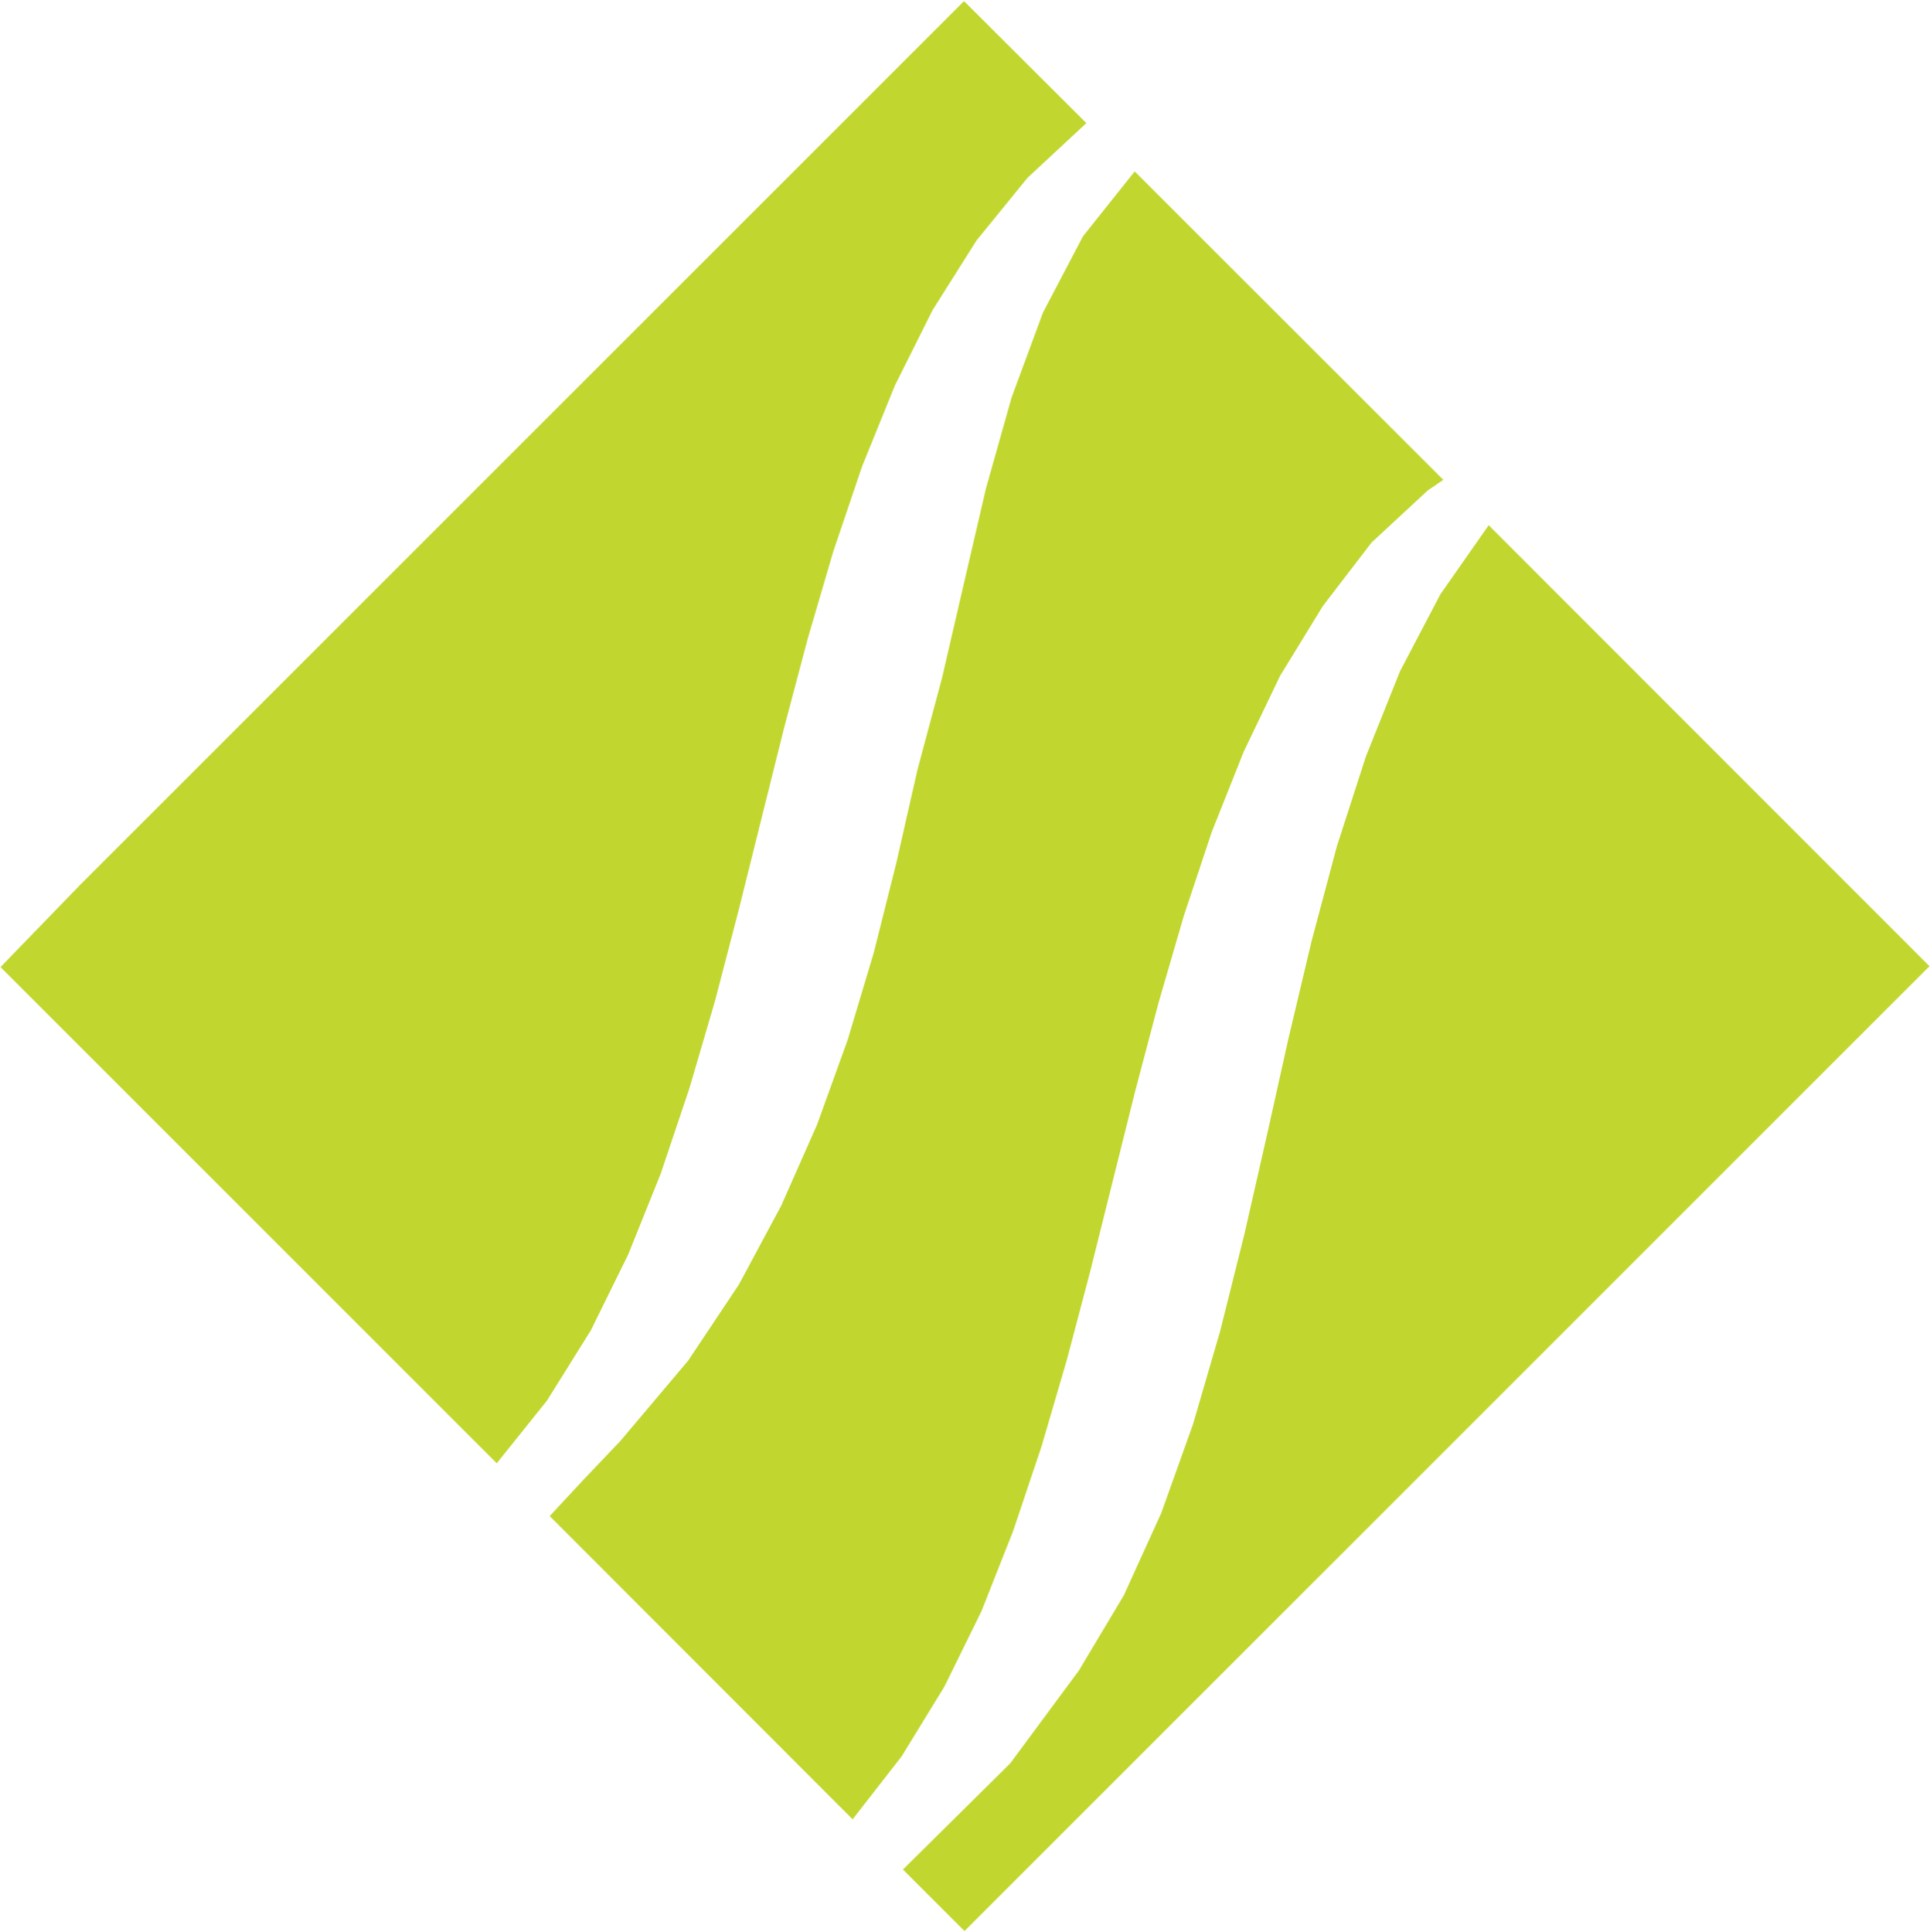
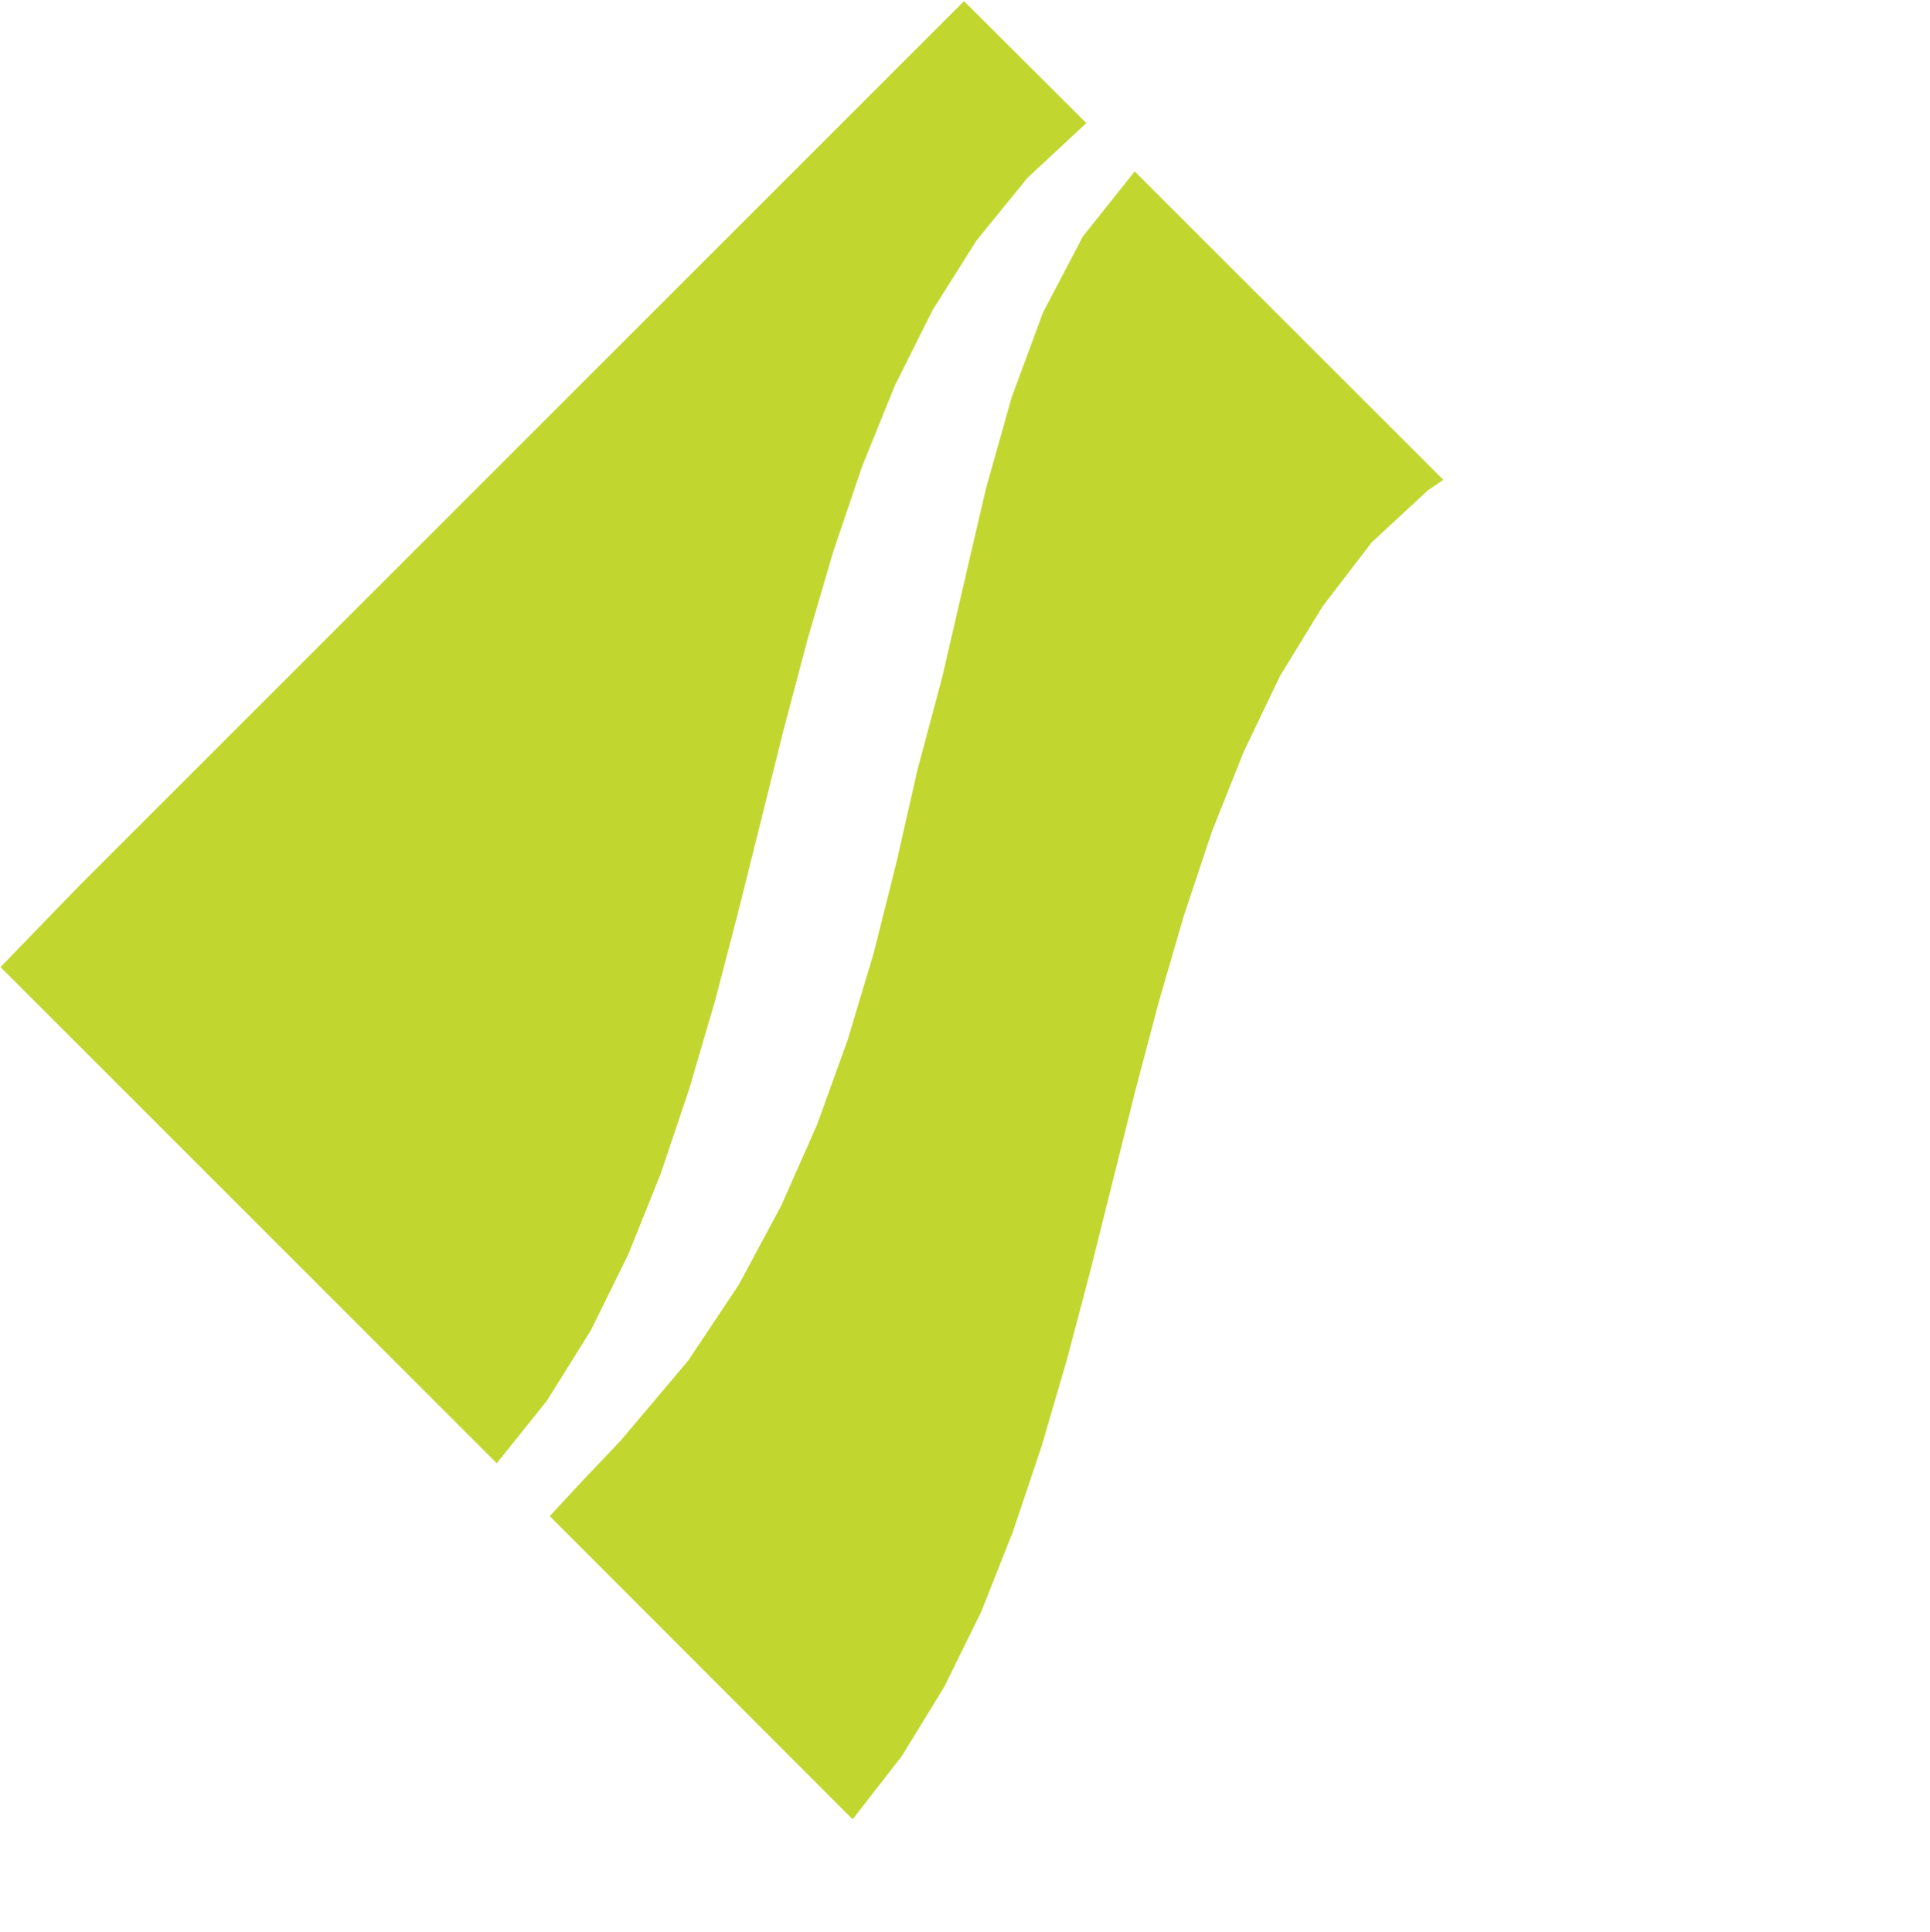
<svg xmlns="http://www.w3.org/2000/svg" version="1.2" viewBox="0 0 1549 1551" width="1549" height="1551">
  <title>SLX</title>
  <defs>

	</defs>
  <style>
		.s0 { fill: #c1d72f } 
	</style>
  <g id="Clip-Path" clip-path="url(#cp1)">
    <g id="Layer">
-       <path id="Layer" class="s0" d="m871.9 98.8l-98.2-97.9-709.3 709.3-64 66.1 398.3 398.3 40.3-50.3 35.2-56.4 30-60.9 26.1-64.9 23-68.5 20.6-70.3 18.8-72.2 36.4-146.1 19.1-72.1 20.6-70.3 23.1-68.2 26.3-64.9 30.3-60.6 35.2-55.8 40.9-50.3zm286.5 286.4l-247.7-247.6-41.5 52.1-32.1 61.2-25.2 68.2-20.6 73.1-17.6 75.8-17.6 76.1-19.7 73.6-17 74.9-18.1 72.1-21 70.1-24.5 67.9-28.8 65.1-34 63.4-40.6 60.9-54.5 64.6-29.4 30.9-27.3 29.4 243.1 243.4 39.4-50.6 34.2-55.8 29.8-60.6 25.4-64.3 22.7-67.6 20.4-69.7 18.8-71.2 36-144.3 18.8-71.2 20.3-69.8 22.5-67.6 25.7-64.5 29.1-60.7 34.3-56 39.1-51 45.1-41.8zm390.2 390.4l-353.8-354-38.8 55.5-32.4 61.8-27.3 68.2-23.3 72.1-20.3 76.1-18.5 77.9-17.6 79.1-17.9 78.6-19.4 77.6-21.8 74.8-25.5 71.3-30 66-36.1 60.4-55.1 74.5-86.1 85.2 49.4 49.4z" />
+       <path id="Layer" class="s0" d="m871.9 98.8l-98.2-97.9-709.3 709.3-64 66.1 398.3 398.3 40.3-50.3 35.2-56.4 30-60.9 26.1-64.9 23-68.5 20.6-70.3 18.8-72.2 36.4-146.1 19.1-72.1 20.6-70.3 23.1-68.2 26.3-64.9 30.3-60.6 35.2-55.8 40.9-50.3zm286.5 286.4l-247.7-247.6-41.5 52.1-32.1 61.2-25.2 68.2-20.6 73.1-17.6 75.8-17.6 76.1-19.7 73.6-17 74.9-18.1 72.1-21 70.1-24.5 67.9-28.8 65.1-34 63.4-40.6 60.9-54.5 64.6-29.4 30.9-27.3 29.4 243.1 243.4 39.4-50.6 34.2-55.8 29.8-60.6 25.4-64.3 22.7-67.6 20.4-69.7 18.8-71.2 36-144.3 18.8-71.2 20.3-69.8 22.5-67.6 25.7-64.5 29.1-60.7 34.3-56 39.1-51 45.1-41.8zm390.2 390.4z" />
    </g>
  </g>
</svg>